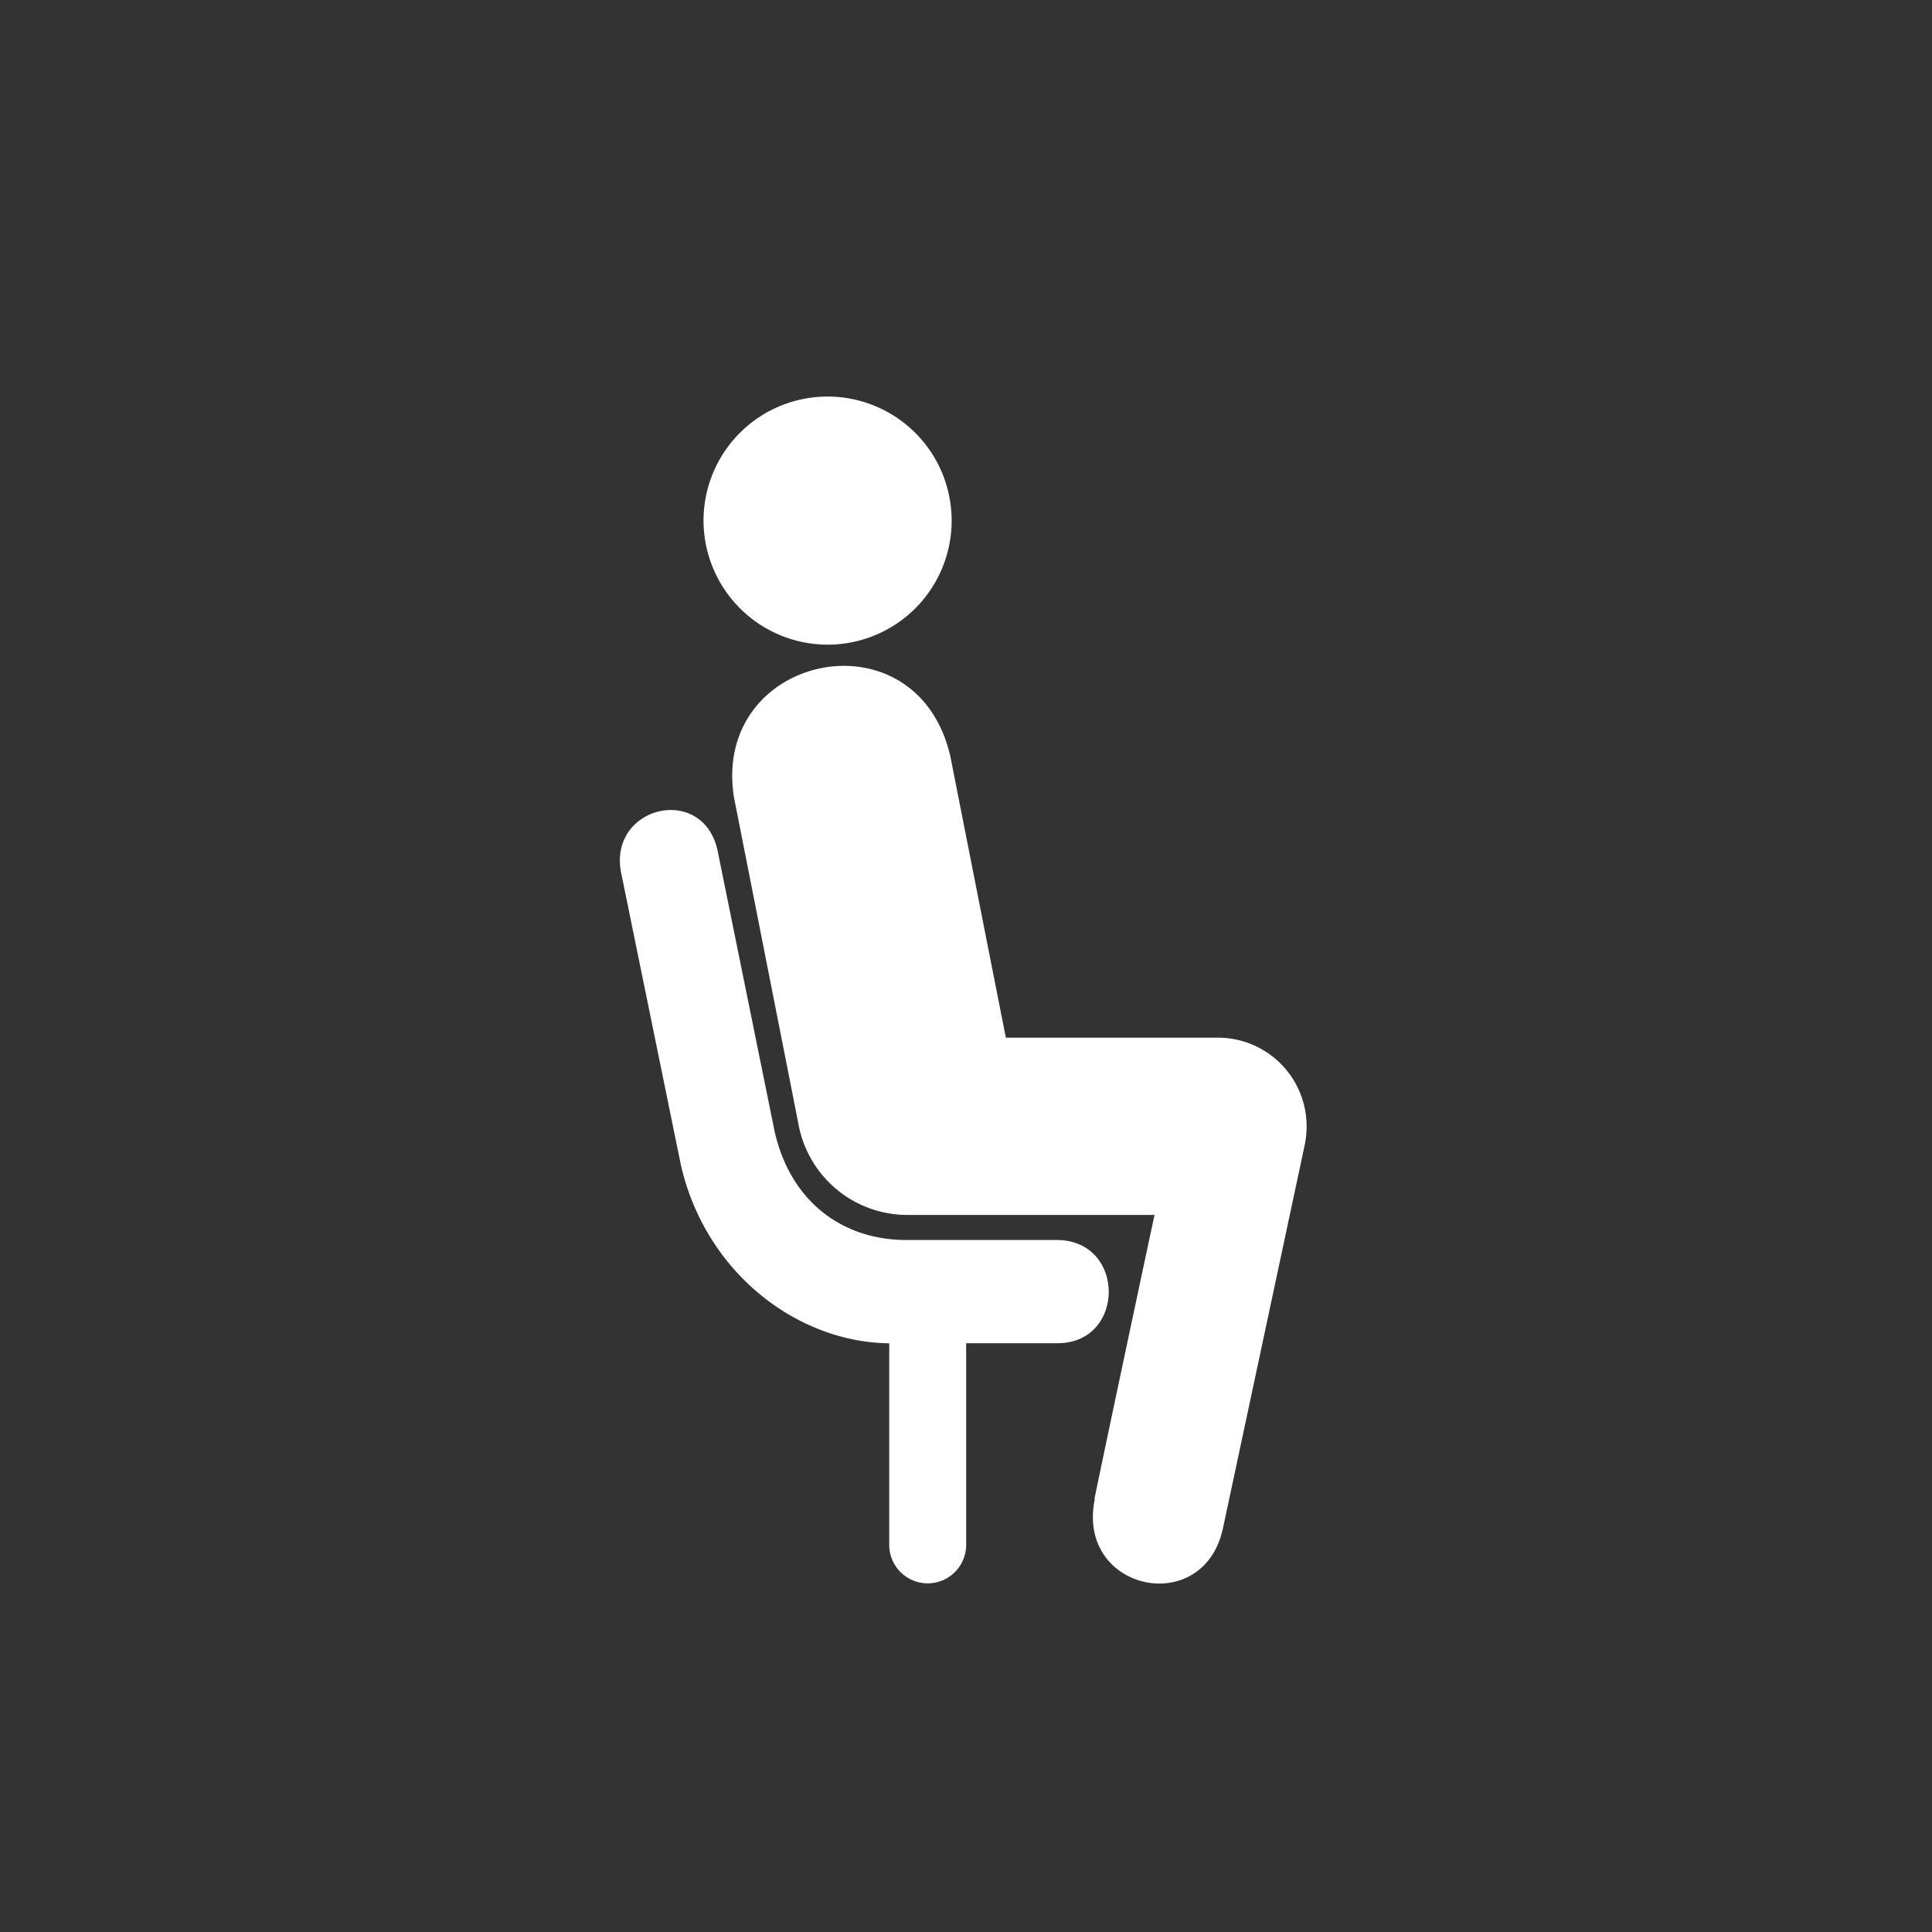
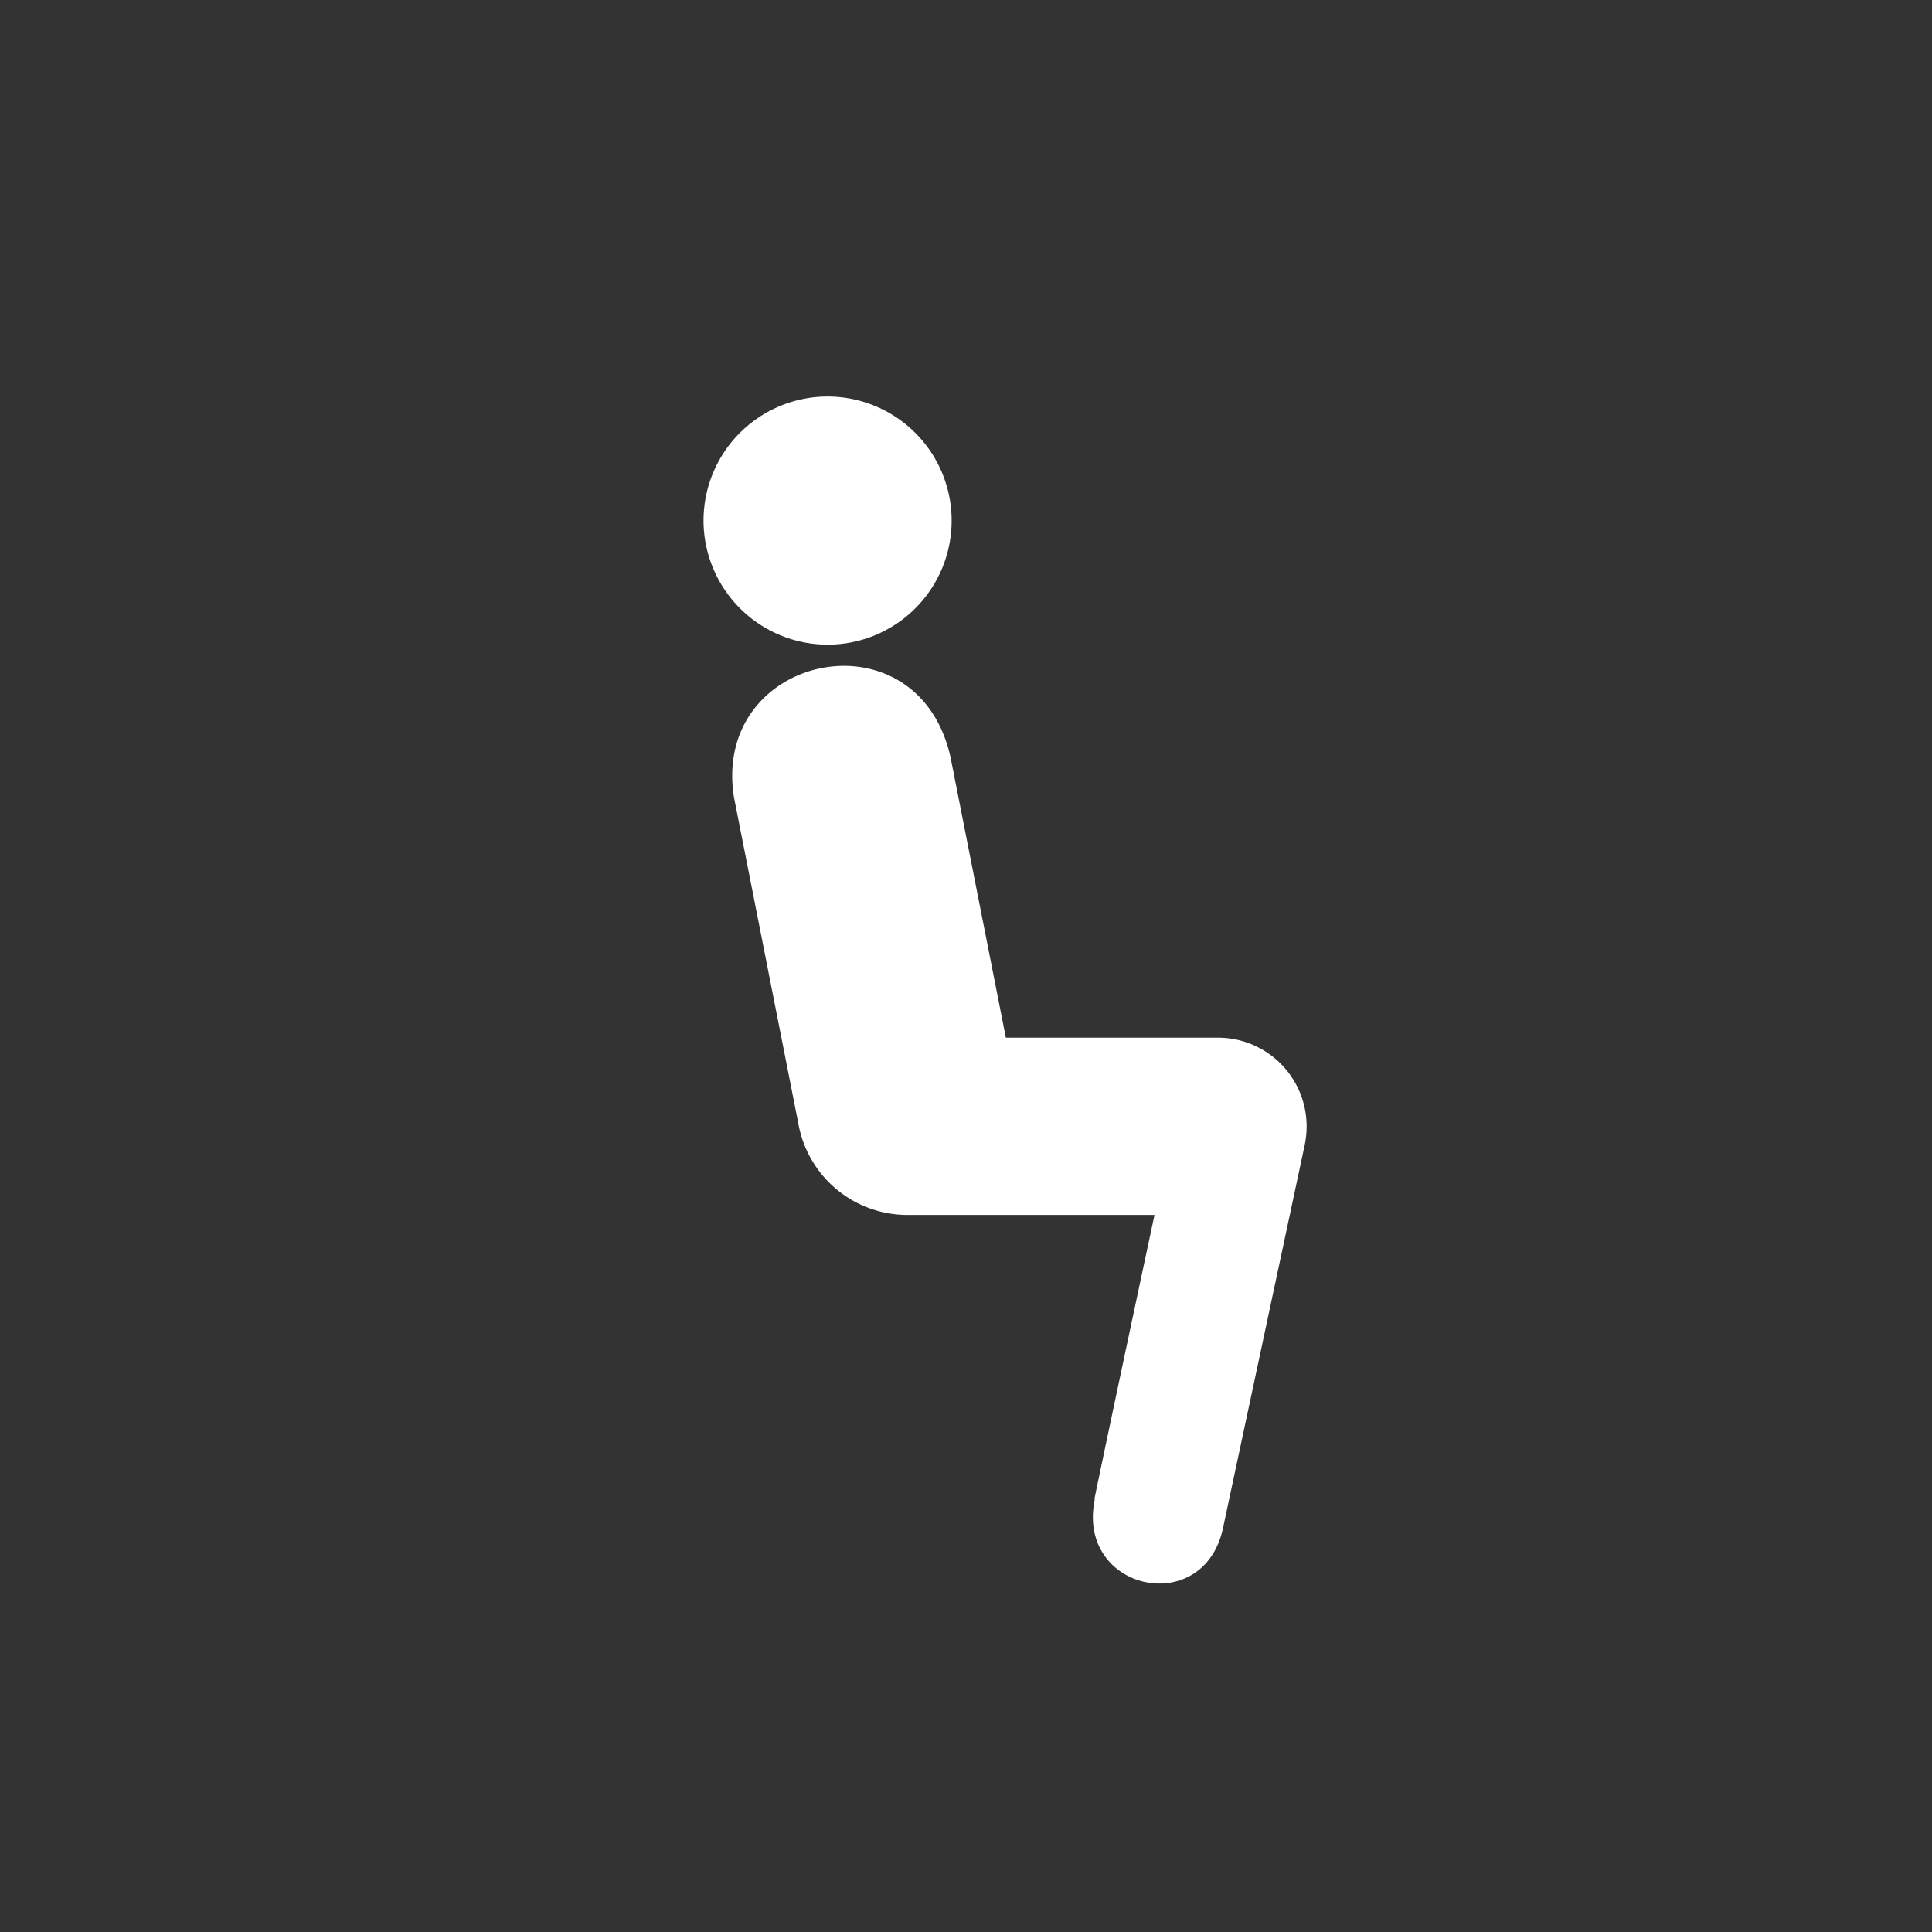
<svg xmlns="http://www.w3.org/2000/svg" viewBox="0 0 174.27 174.27">
  <rect x="0" y="0" width="174.27" height="174.27" fill="#333333" stroke="none" />
-   <path d="M80.21,139.35a3.47,3.47,0,1,0,6.94,0V121.16H95.4c6.15,0,6.17-9.31-.09-9.31H81.75c-5.72,0-10.46-3.43-11.89-9.85L64.74,76.79c-1.26-6.12-9.82-4.13-8.73,1.85L61.4,105c2.18,9.74,10.46,16.08,18.81,16.17Z" fill="#fff" />
  <path d="M98.76,135.2c-1.75,8.29,9.83,10.81,11.56,2.62l7.38-34.6a8.56,8.56,0,0,0,.16-1.62,8,8,0,0,0-8-8h-.26l-18.87,0-5-25.34c-3-13.23-21.55-9.3-19.53,3.63L72,101.28a10,10,0,0,0,10,8.31h22.14c-.7,3.27-4,18.75-5.42,25.61" fill="#fff" />
  <path d="M63.46,46.91A11.19,11.19,0,1,1,74.65,58.15,11.21,11.21,0,0,1,63.46,46.91" fill="#fff" />
</svg>